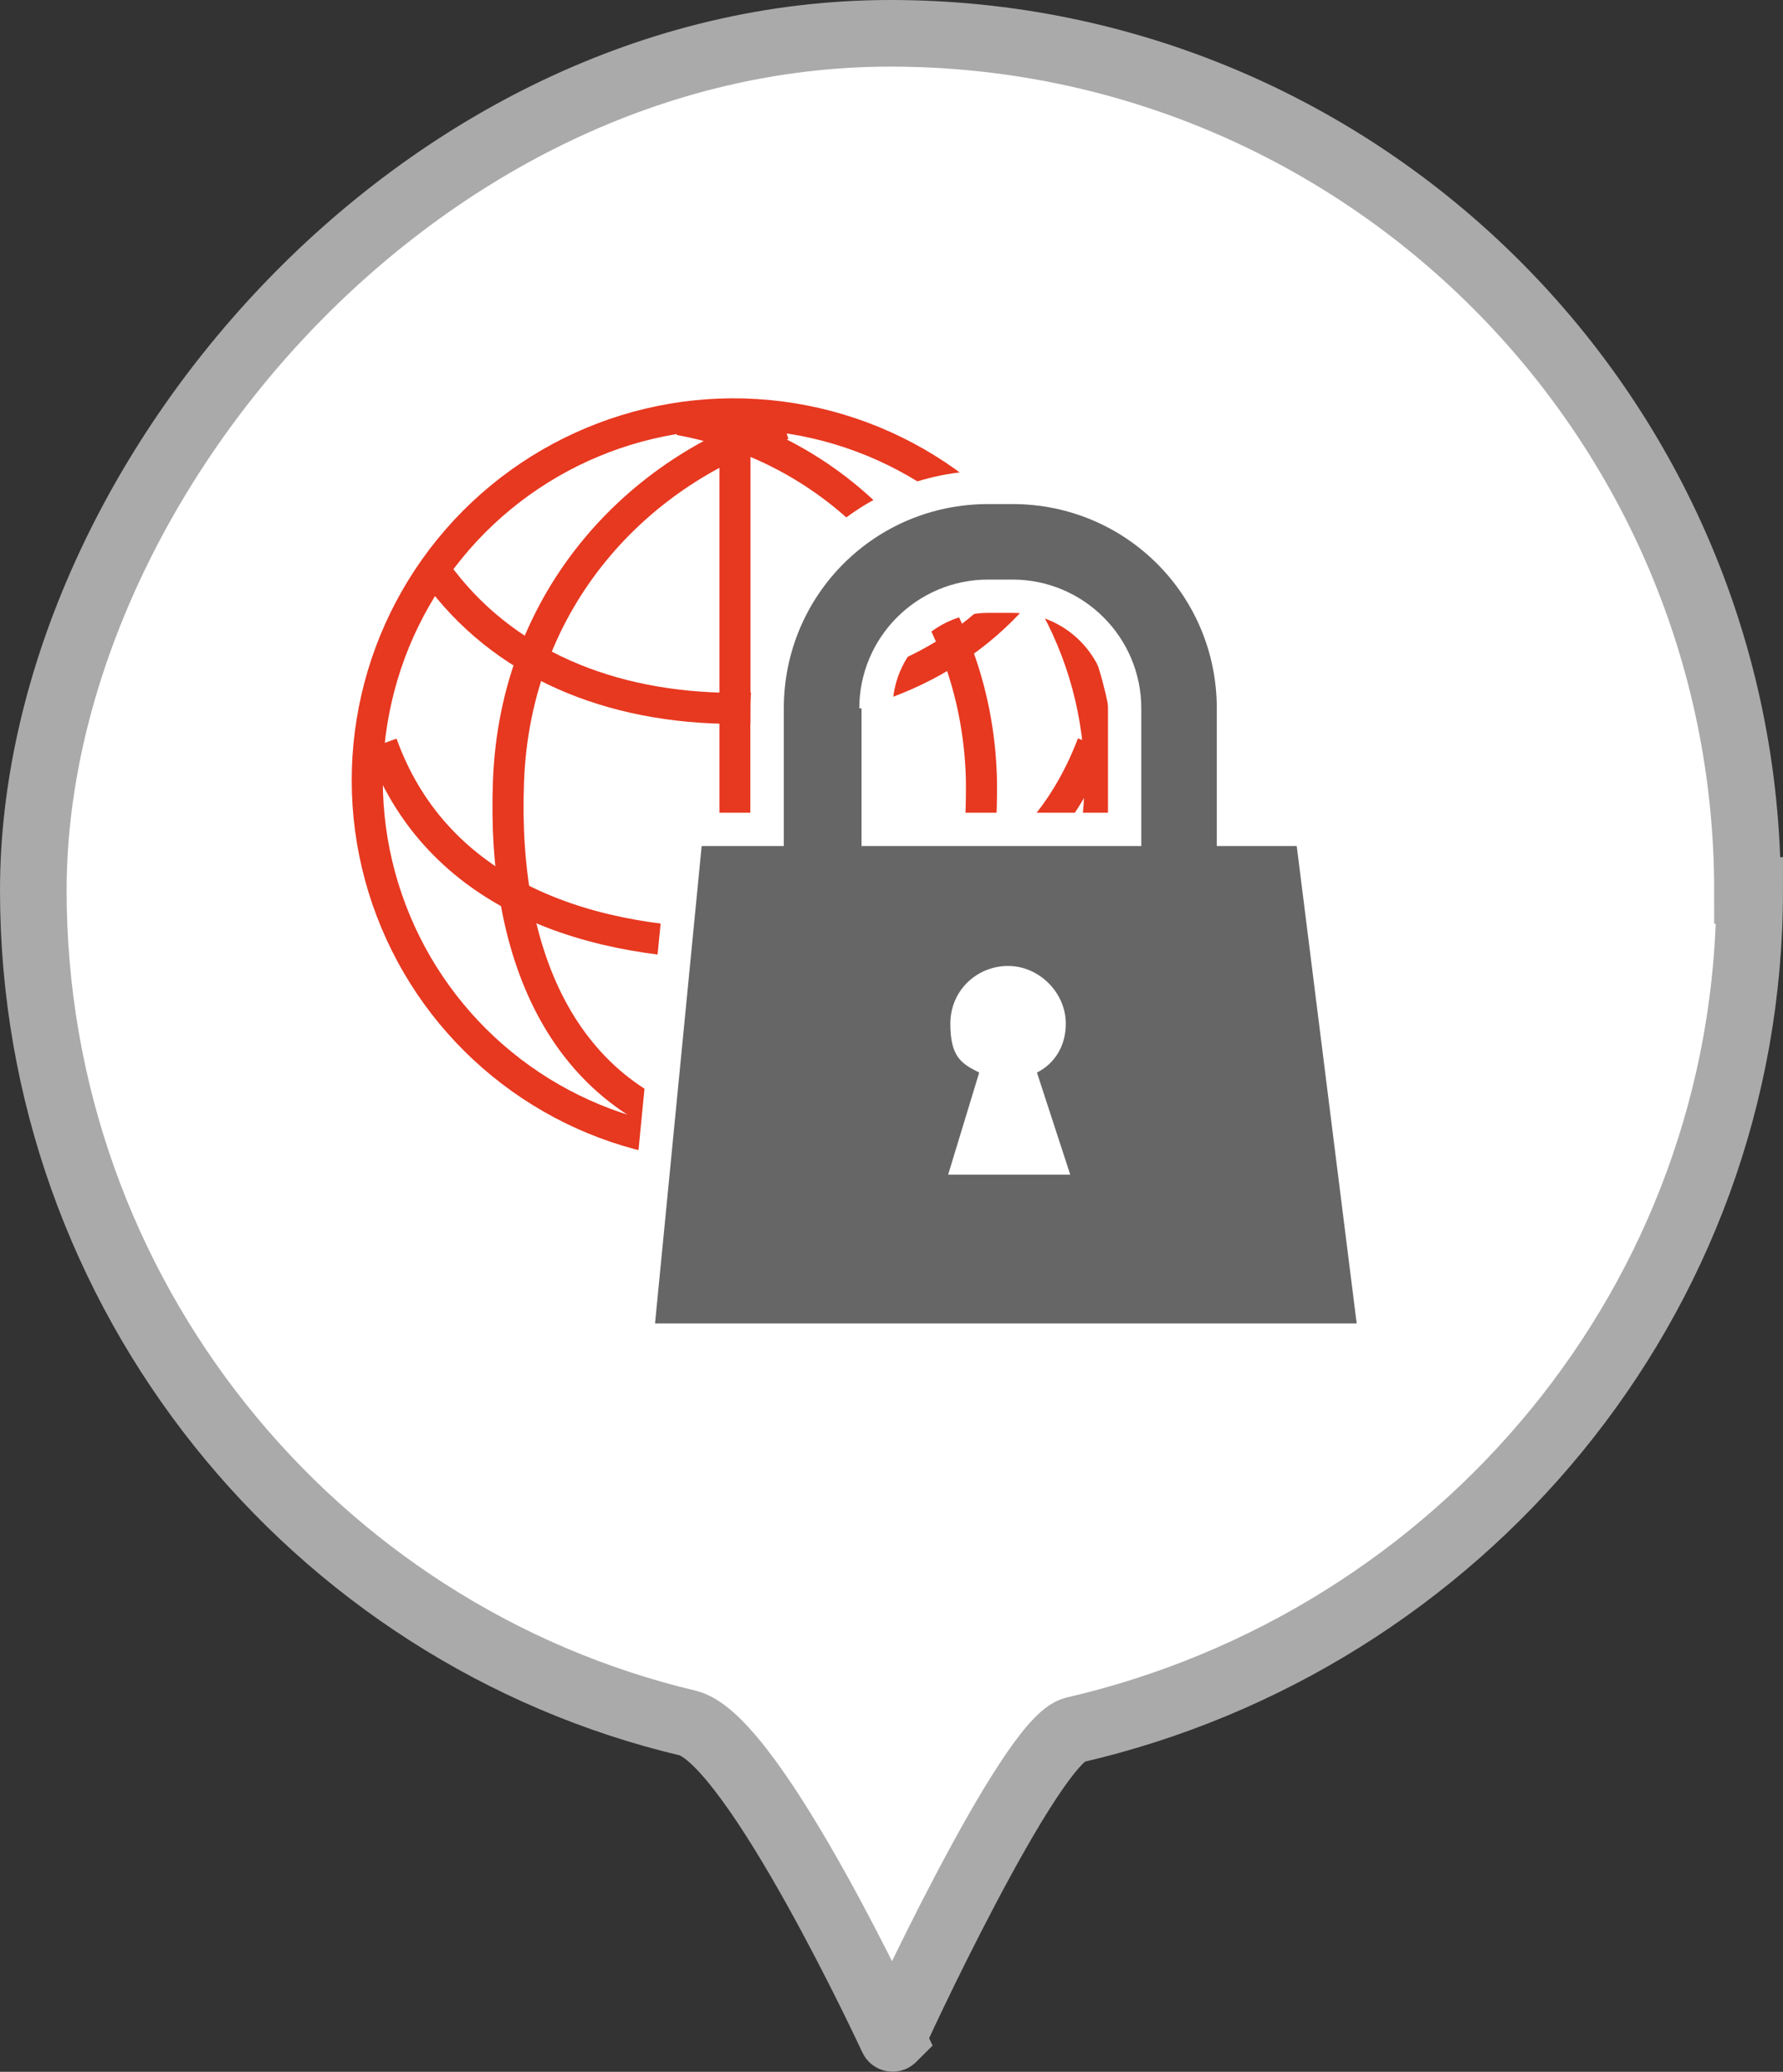
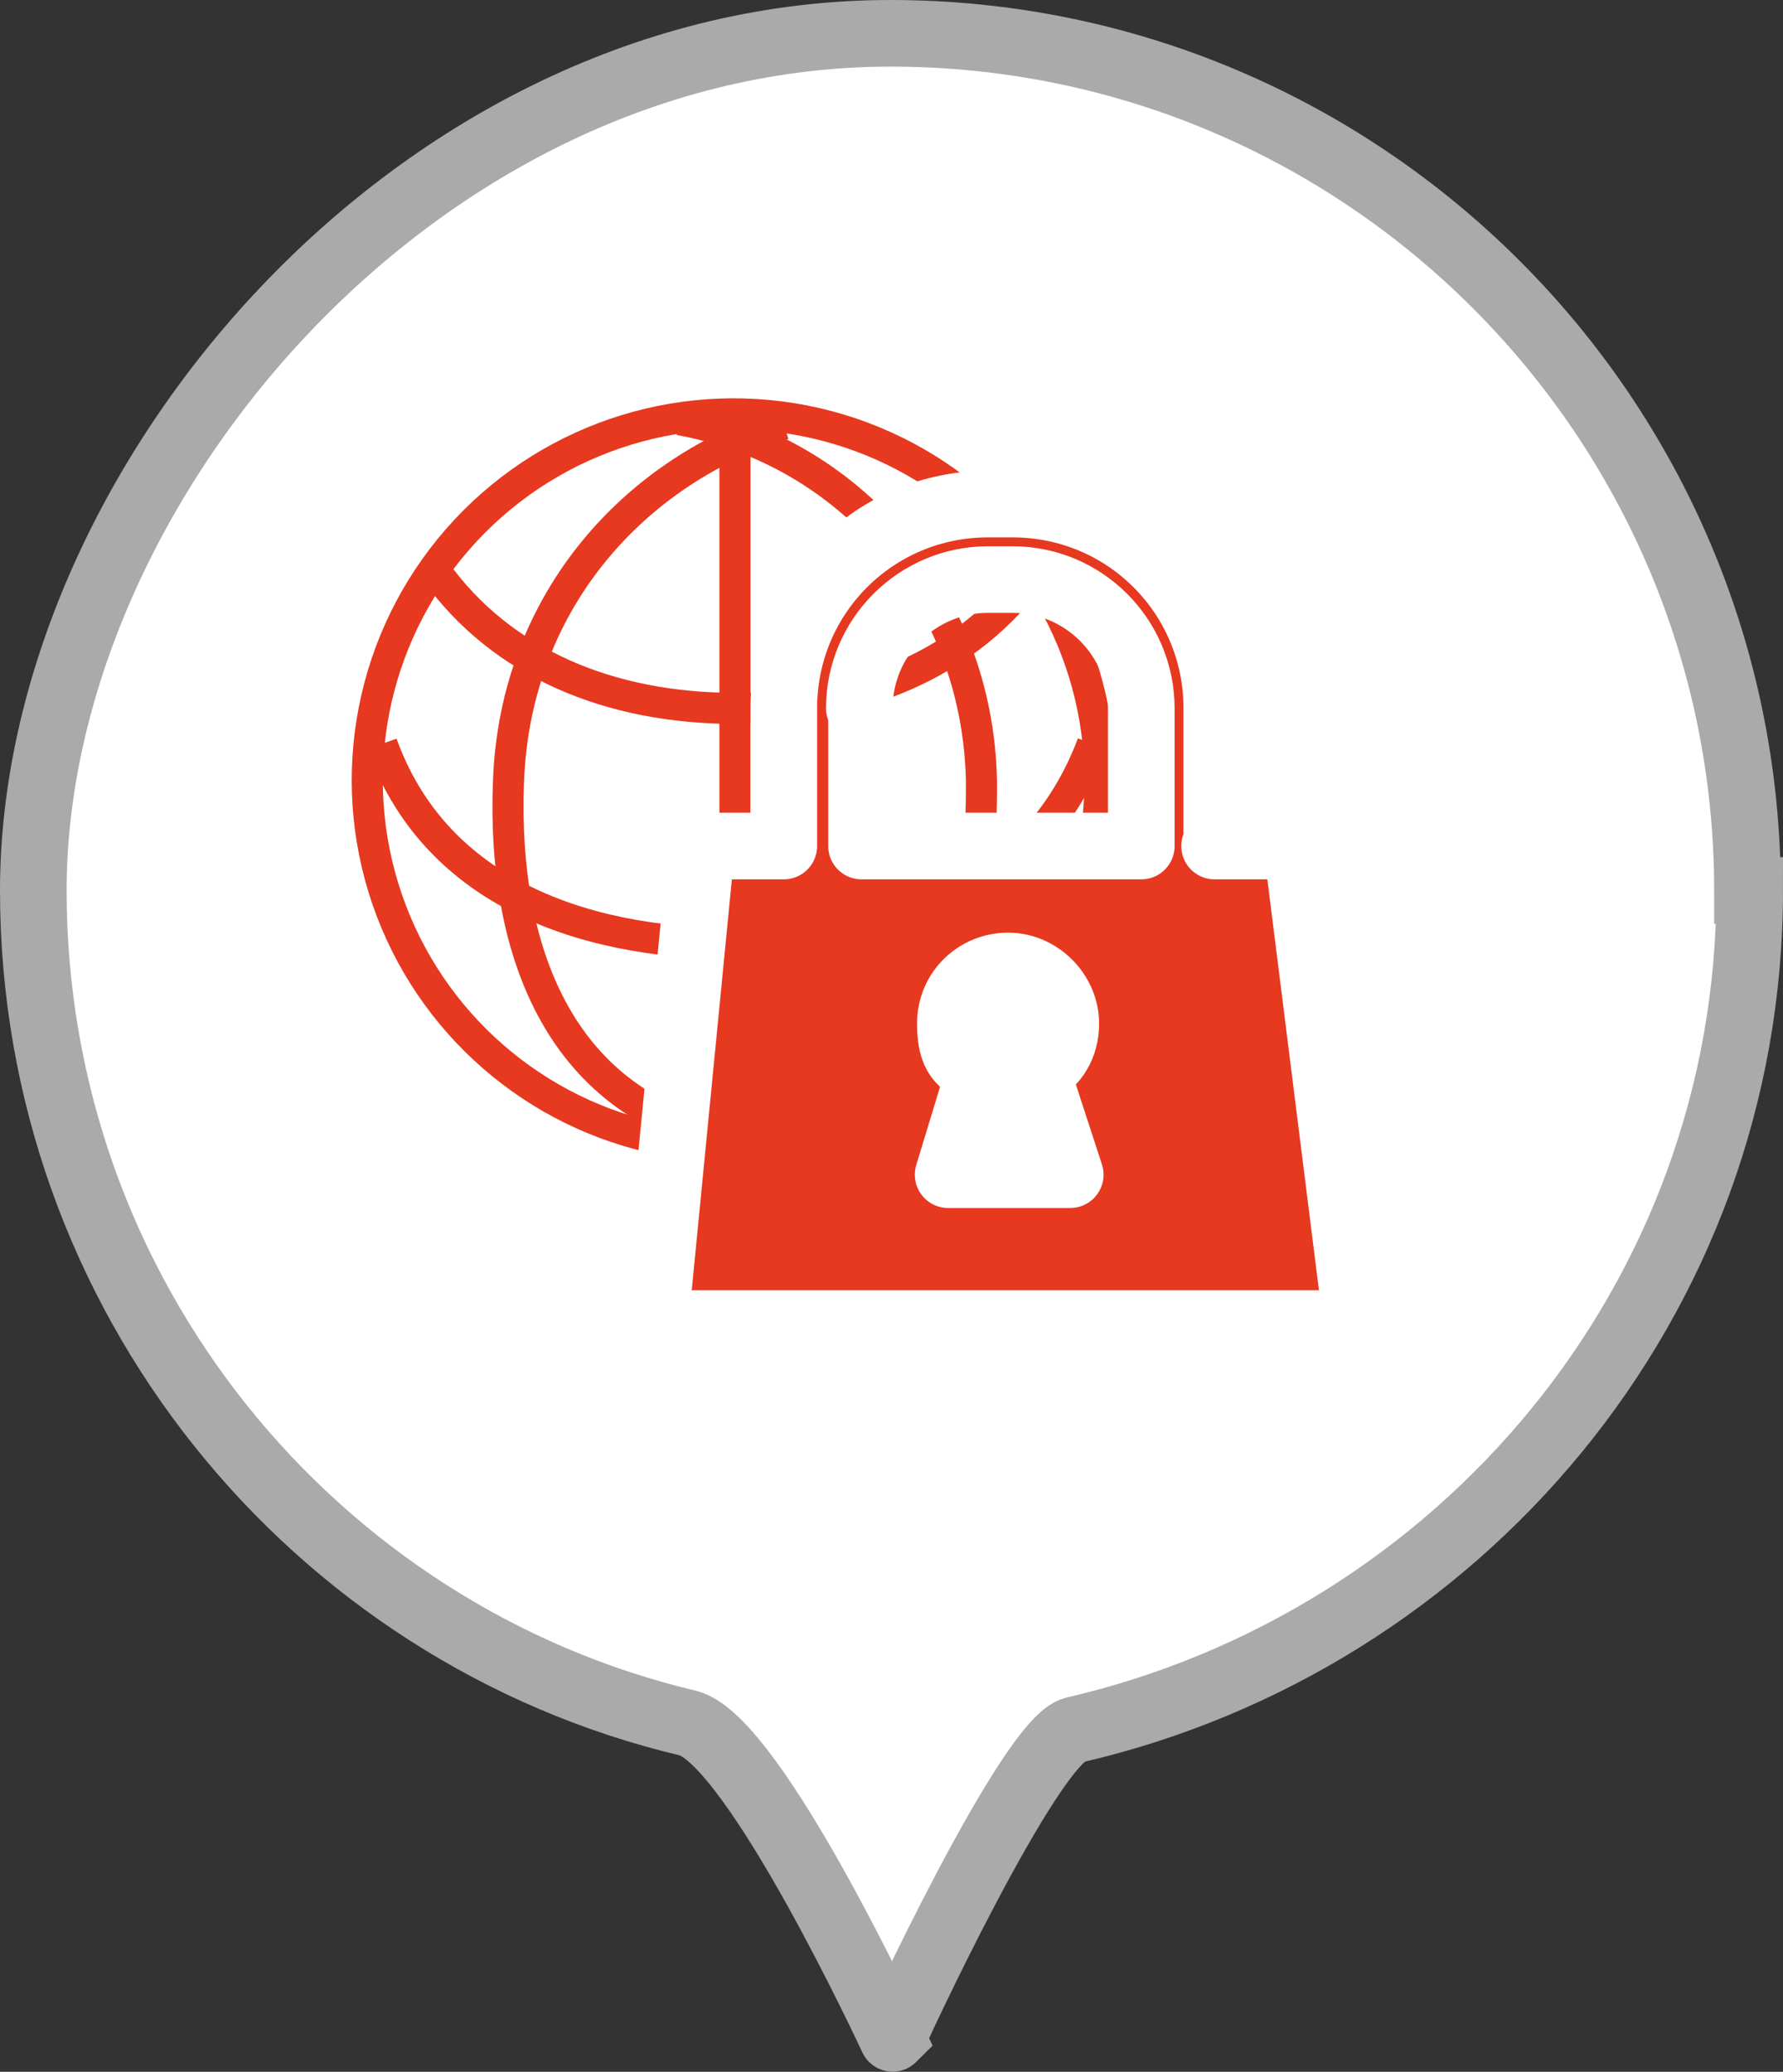
<svg xmlns="http://www.w3.org/2000/svg" version="1.1" viewBox="0 0 80.3 93.3">
  <rect x="0" y="0" width="80.3" height="93.3" fill="#333333" stroke="none" />
  <defs>
    <style>
      .cls-1, .cls-2 {
        stroke: #e73820;
        stroke-width: 1.4px;
      }

      .cls-1, .cls-2, .cls-3 {
        stroke-miterlimit: 10;
      }

      .cls-1, .cls-4, .cls-3, .cls-5 {
        fill: #fff;
      }

      .cls-2 {
        fill: none;
      }

      .cls-6 {
        fill: #666;
      }

      .cls-7 {
        fill: #e73820;
      }

      .cls-7, .cls-5 {
        stroke: #fff;
        stroke-linecap: round;
        stroke-linejoin: round;
        stroke-width: 3px;
      }

      .cls-3 {
        stroke: #aaa;
        stroke-width: 3px;
      }
    </style>
  </defs>
  <g>
    <g id="_レイヤー_1" data-name="レイヤー_1">
      <path class="cls-3" d="M78.8,40.1c0,18.5-13.1,33.8-30.4,37.8-2,.4-8.3,14-8.2,13.9,0,0-6.2-13.4-9.2-14.2C14.1,73.6,1.5,58.3,1.5,40.1S18.8,1.5,40.1,1.5s38.6,17.3,38.6,38.6Z" />
      <g>
        <circle class="cls-2" cx="33.1" cy="35.1" r="16.5" transform="translate(-6.9 62.2) rotate(-80.8)" />
        <path class="cls-2" d="M32.9,51.3c-7.5-1.5-10.3-8.2-10-16.1.3-8.3,5.9-14.1,12.4-16.1" />
        <path class="cls-2" d="M30.6,18.9c7.7,1.4,13.4,8,13.6,16.2.1,8.8-3.1,14.4-10.4,16" />
        <path class="cls-2" d="M46.6,25.7c-3,4.2-7.9,6.2-13.5,6.2s-10.5-2-13.5-6.2" />
        <path class="cls-2" d="M49.2,33.5c-2.5,6.6-8.6,9-16,9s-13.7-2.6-16-9" />
        <line class="cls-1" x1="33.1" y1="18.7" x2="33.1" y2="51.6" />
      </g>
      <g>
        <path class="cls-7" d="M54.8,38.1v-6.2c0-5.1-4.1-9.2-9.2-9.2h-1.1c-5.1,0-9.2,4.1-9.2,9.2v6.2h-3.7l-2.1,21.5h31.6s-2.7-21.5-2.7-21.5h-3.7ZM38.7,31.9c0-3.2,2.6-5.8,5.8-5.8h1.1c3.2,0,5.8,2.6,5.8,5.8v6.2h-12.6v-6.2Z" />
        <path class="cls-5" d="M48,46.1c0-1.4-1.2-2.6-2.6-2.6s-2.6,1.1-2.6,2.6.5,1.8,1.3,2.2l-1.4,4.6h5.5l-1.5-4.6c.8-.4,1.3-1.2,1.3-2.2Z" />
      </g>
      <g>
-         <path class="cls-6" d="M54.8,38.1v-6.2c0-5.1-4.1-9.2-9.2-9.2h-1.1c-5.1,0-9.2,4.1-9.2,9.2v6.2h-3.7l-2.1,21.5h31.6s-2.7-21.5-2.7-21.5h-3.7ZM38.7,31.9c0-3.2,2.6-5.8,5.8-5.8h1.1c3.2,0,5.8,2.6,5.8,5.8v6.2h-12.6v-6.2Z" />
        <path class="cls-4" d="M48,46.1c0-1.4-1.2-2.6-2.6-2.6s-2.6,1.1-2.6,2.6.5,1.8,1.3,2.2l-1.4,4.6h5.5l-1.5-4.6c.8-.4,1.3-1.2,1.3-2.2Z" />
      </g>
    </g>
  </g>
</svg>